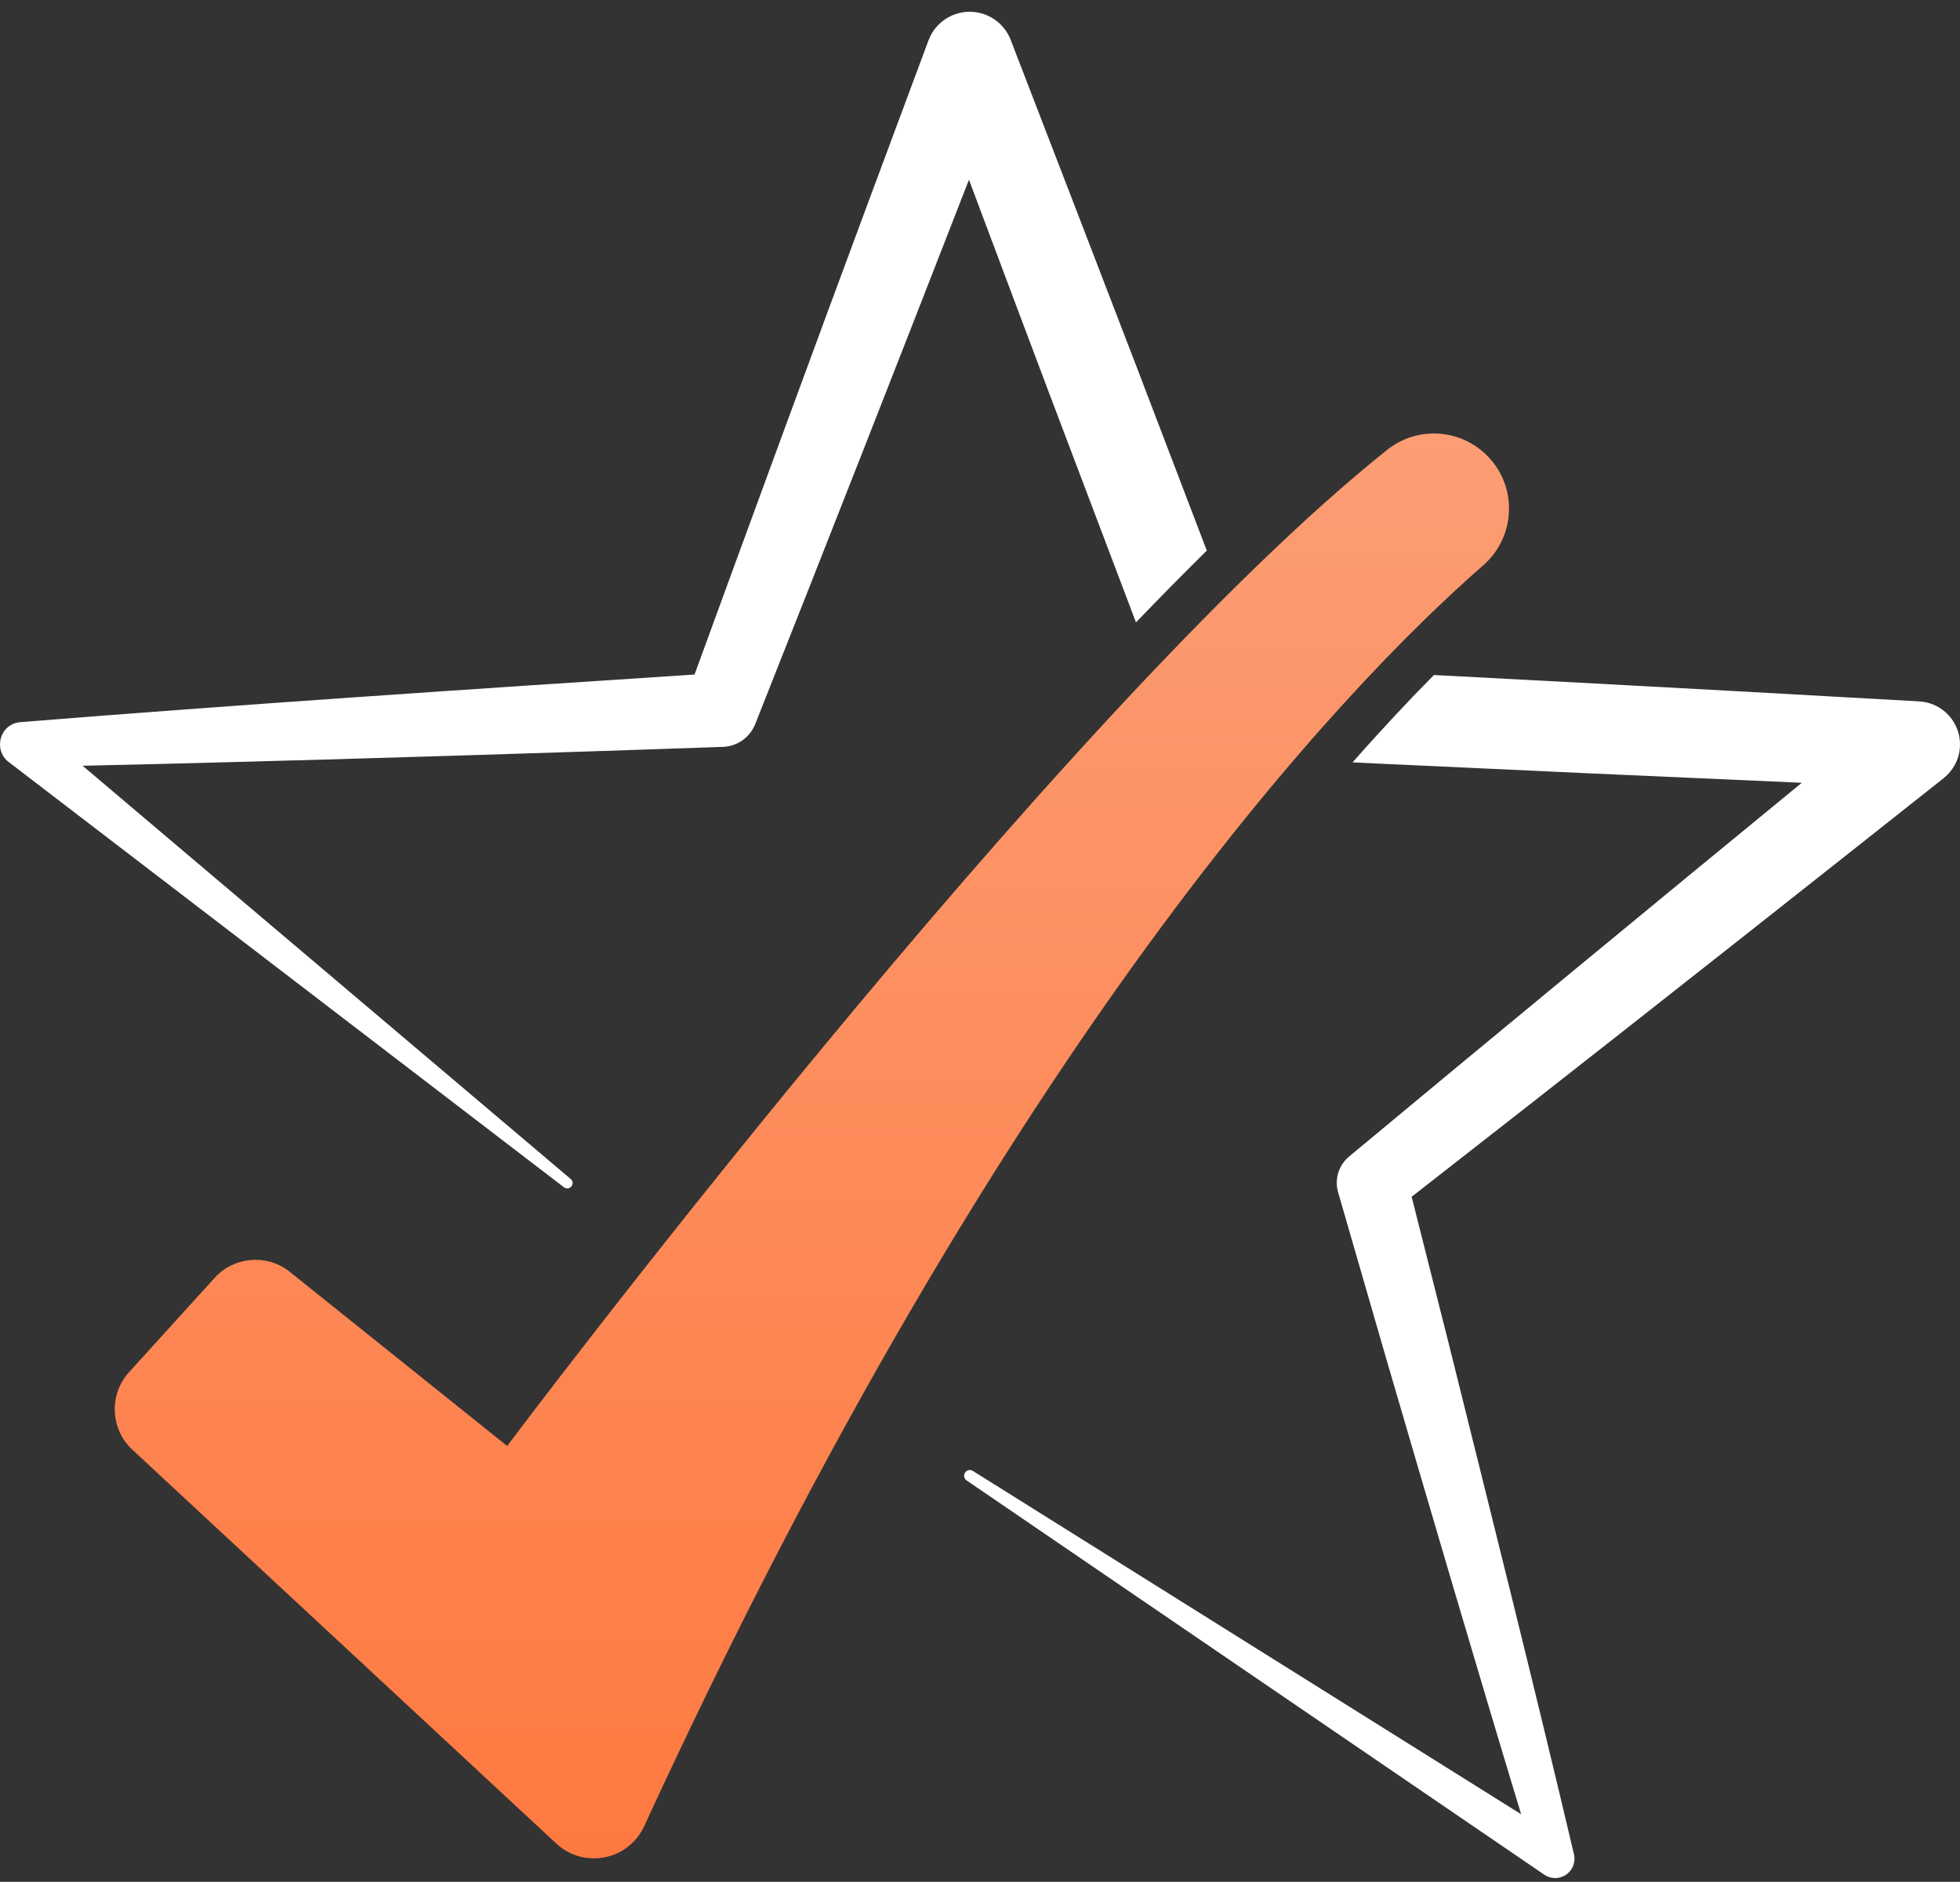
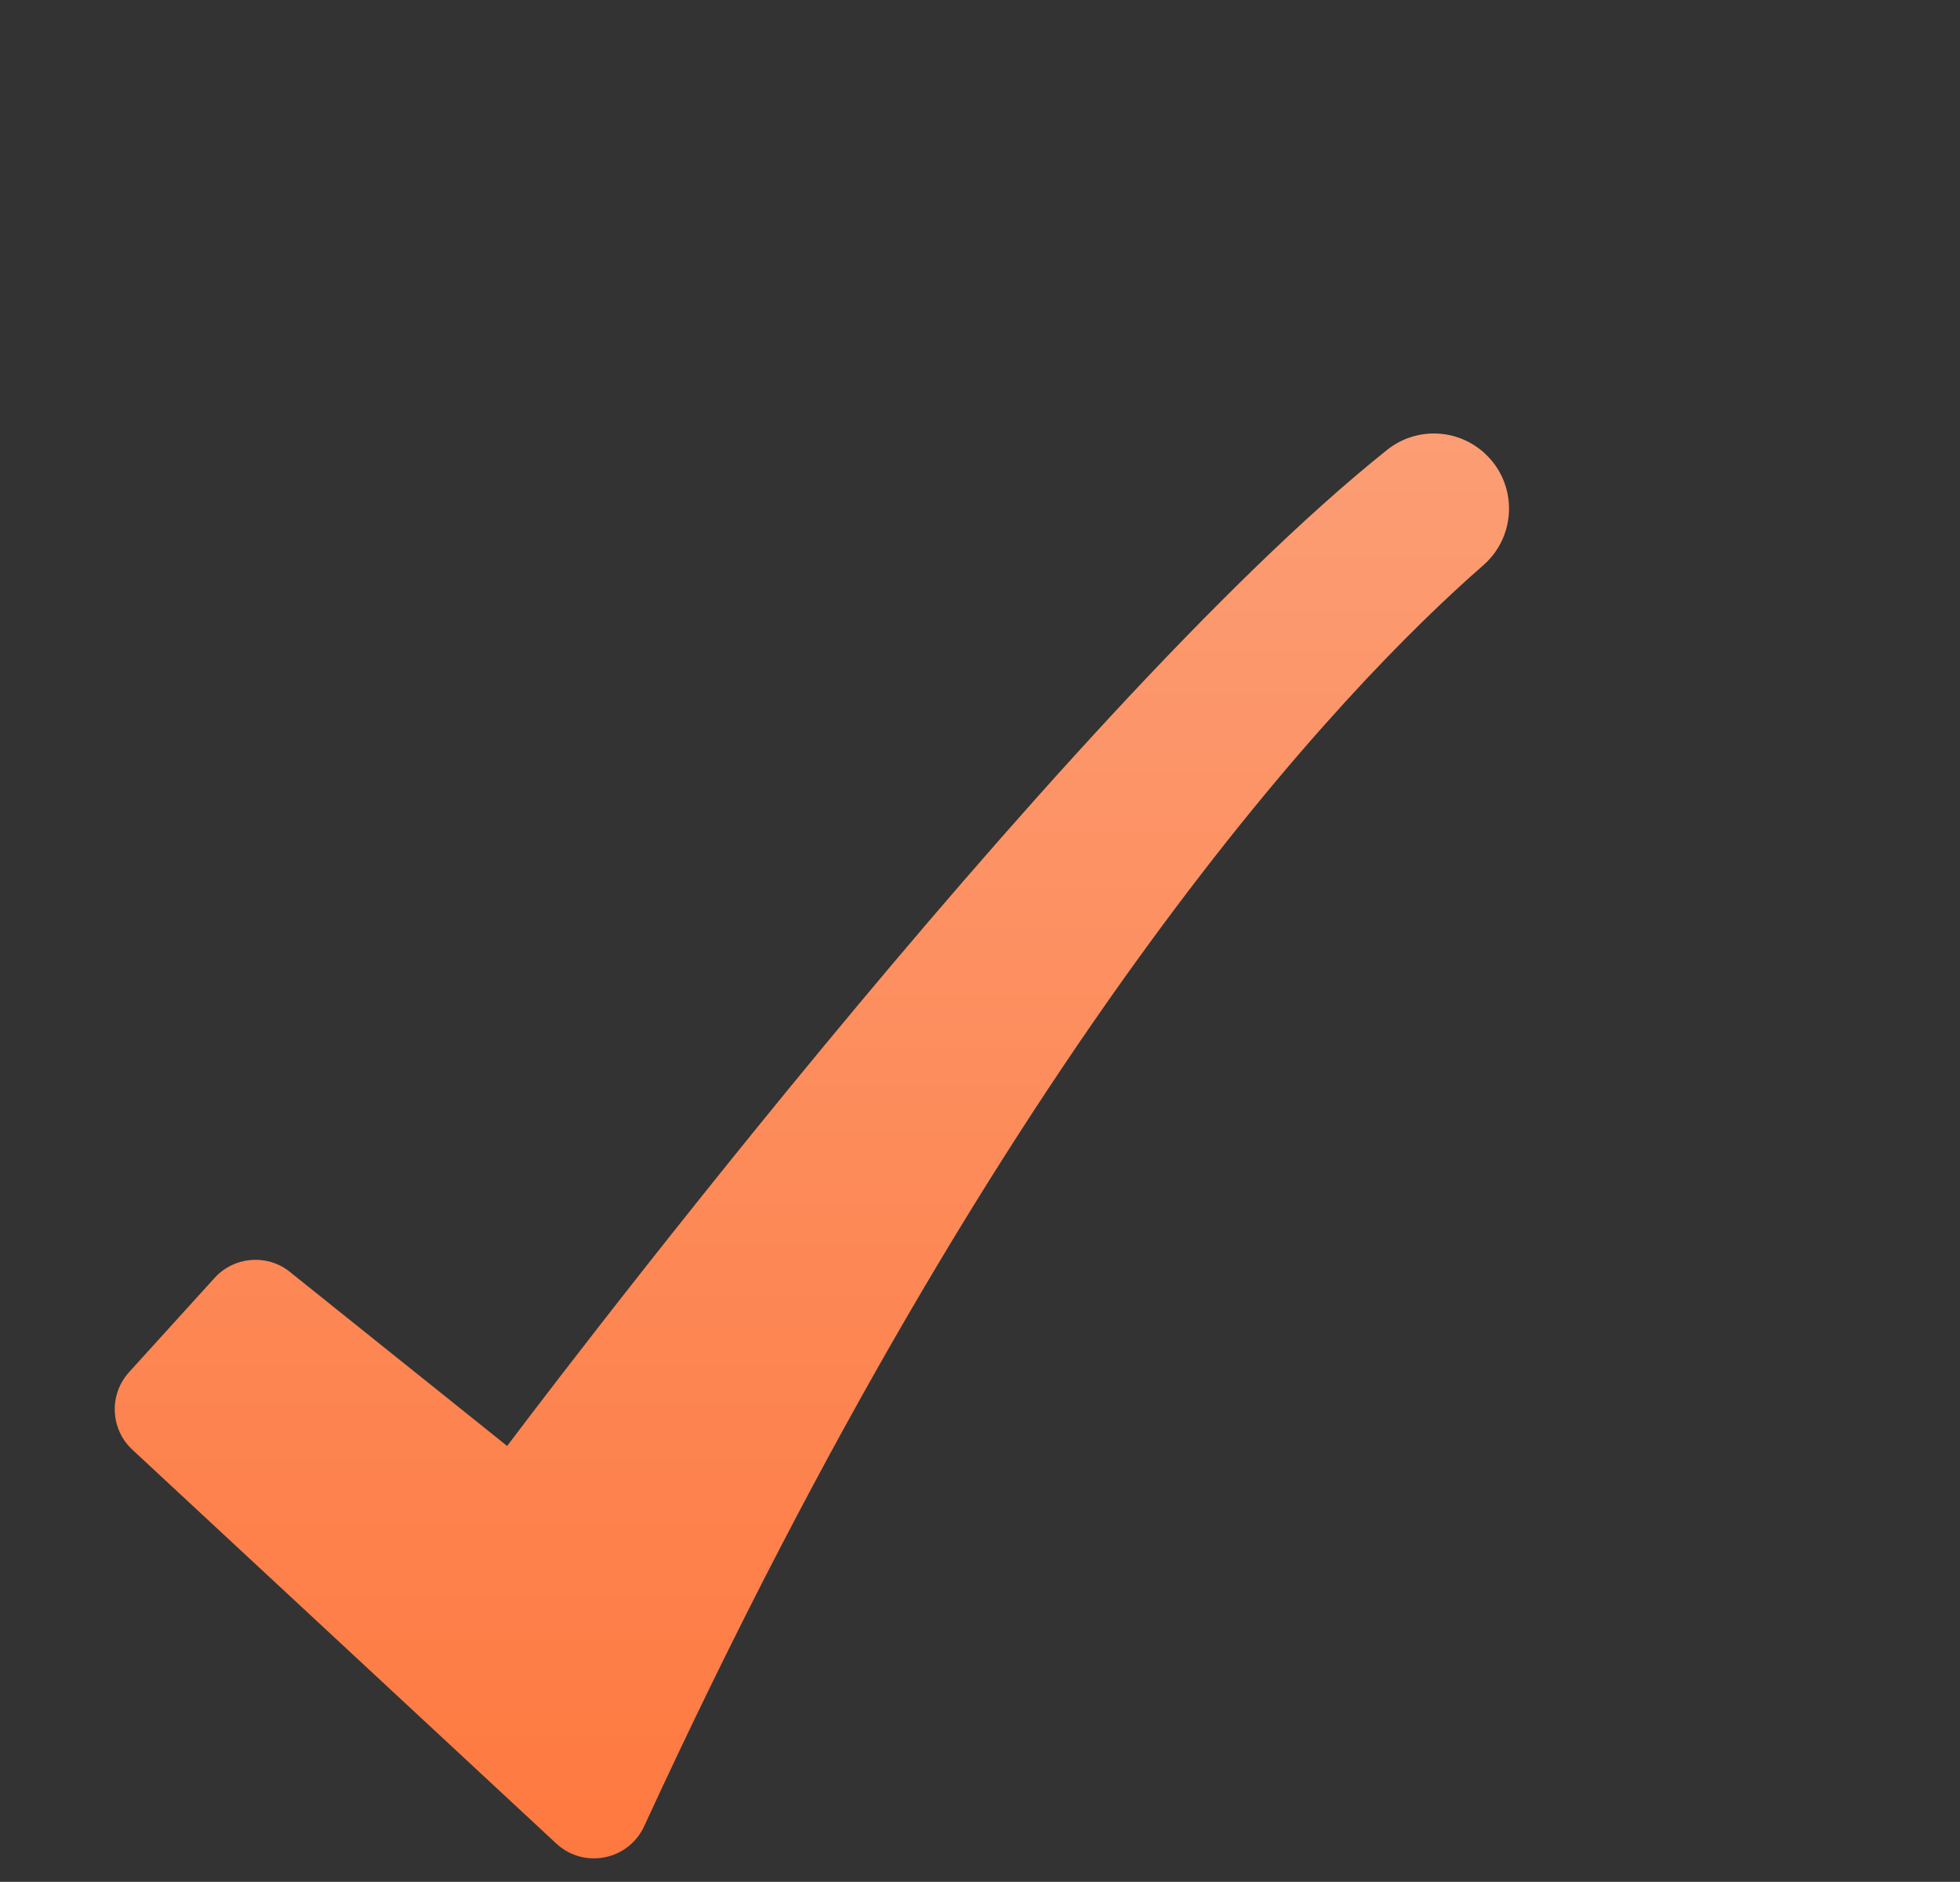
<svg xmlns="http://www.w3.org/2000/svg" width="126" height="121" viewBox="0 0 126 121" fill="none">
  <rect x="0" y="0" width="126" height="121" fill="#333333" stroke="none" />
  <g clip-path="url(#clip0_36944_3900)">
-     <path d="M62.29 11.557C57.818 23.057 52.866 35.674 48.55 46.557C48.2 47.443 47.364 47.993 46.47 48.024C36.157 48.387 23.05 48.795 12.77 49.059C10.284 49.124 7.796 49.183 5.309 49.236C13.623 56.276 36.688 75.808 36.688 75.808C37.022 76.1 36.614 76.604 36.258 76.343L0.555 48.994C-0.449 48.217 -0.027 46.554 1.304 46.433C15.197 45.315 30.584 44.29 44.649 43.372C48.024 34.119 52.453 22.056 55.767 13.135L59.689 2.596C60.234 1.133 61.861 0.389 63.322 0.934C64.122 1.233 64.705 1.852 64.984 2.596C67.007 7.844 71.059 18.337 73.066 23.583C74.178 26.497 75.915 31.041 77.58 35.404C76.119 36.843 74.601 38.382 73.027 40.019C71.11 34.966 68.906 29.145 67.592 25.668C66.303 22.255 64.165 16.558 62.29 11.556V11.557ZM123.391 45.099C123.37 45.093 112.148 44.478 112.131 44.469C106.256 44.145 99.107 43.764 92.181 43.402C90.592 45.009 88.843 46.871 86.951 49.018L89.399 49.135C97.147 49.501 107.09 49.951 115.83 50.332C106.263 58.181 95.758 66.847 86.728 74.363C86.077 74.906 85.771 75.801 86.022 76.666L89.147 87.47C91.856 96.749 94.925 107.21 97.787 116.653C88.933 111.108 62.537 94.576 62.537 94.576C62.135 94.341 61.751 94.898 62.136 95.188L99.275 120.54C99.552 120.728 99.909 120.806 100.26 120.724C100.927 120.566 101.341 119.896 101.183 119.228C98.725 108.778 95.735 96.857 93.132 86.39C93.132 86.39 91.303 79.146 90.749 76.951C93.137 75.084 98.473 70.914 98.473 70.914C106.36 64.738 117.098 56.256 124.952 50.033C125.545 49.56 125.951 48.837 125.996 48.018C126.082 46.493 124.915 45.187 123.391 45.101V45.099Z" fill="white" />
    <path d="M95.354 36.345C86.476 44.105 64.784 66.621 41.413 117.42C40.407 119.606 37.569 120.183 35.79 118.564L8.537 93.24C7.089 91.921 6.982 89.677 8.298 88.227L13.796 82.168C15.017 80.822 17.055 80.616 18.52 81.69L32.602 92.974C32.602 92.974 68.004 45.801 89.179 28.922C91.04 27.438 93.705 27.539 95.453 29.155L95.461 29.163C97.568 31.112 97.515 34.456 95.355 36.345H95.354Z" fill="url(#paint0_linear_36944_3900)" />
  </g>
  <defs>
    <linearGradient id="paint0_linear_36944_3900" x1="52.193" y1="27.873" x2="52.193" y2="119.491" gradientUnits="userSpaceOnUse">
      <stop stop-color="#FC9D74" />
      <stop offset="1" stop-color="#FE7940" />
    </linearGradient>
    <clipPath id="clip0_36944_3900">
      <rect width="126" height="120" fill="white" transform="translate(0 0.756)" />
    </clipPath>
  </defs>
</svg>